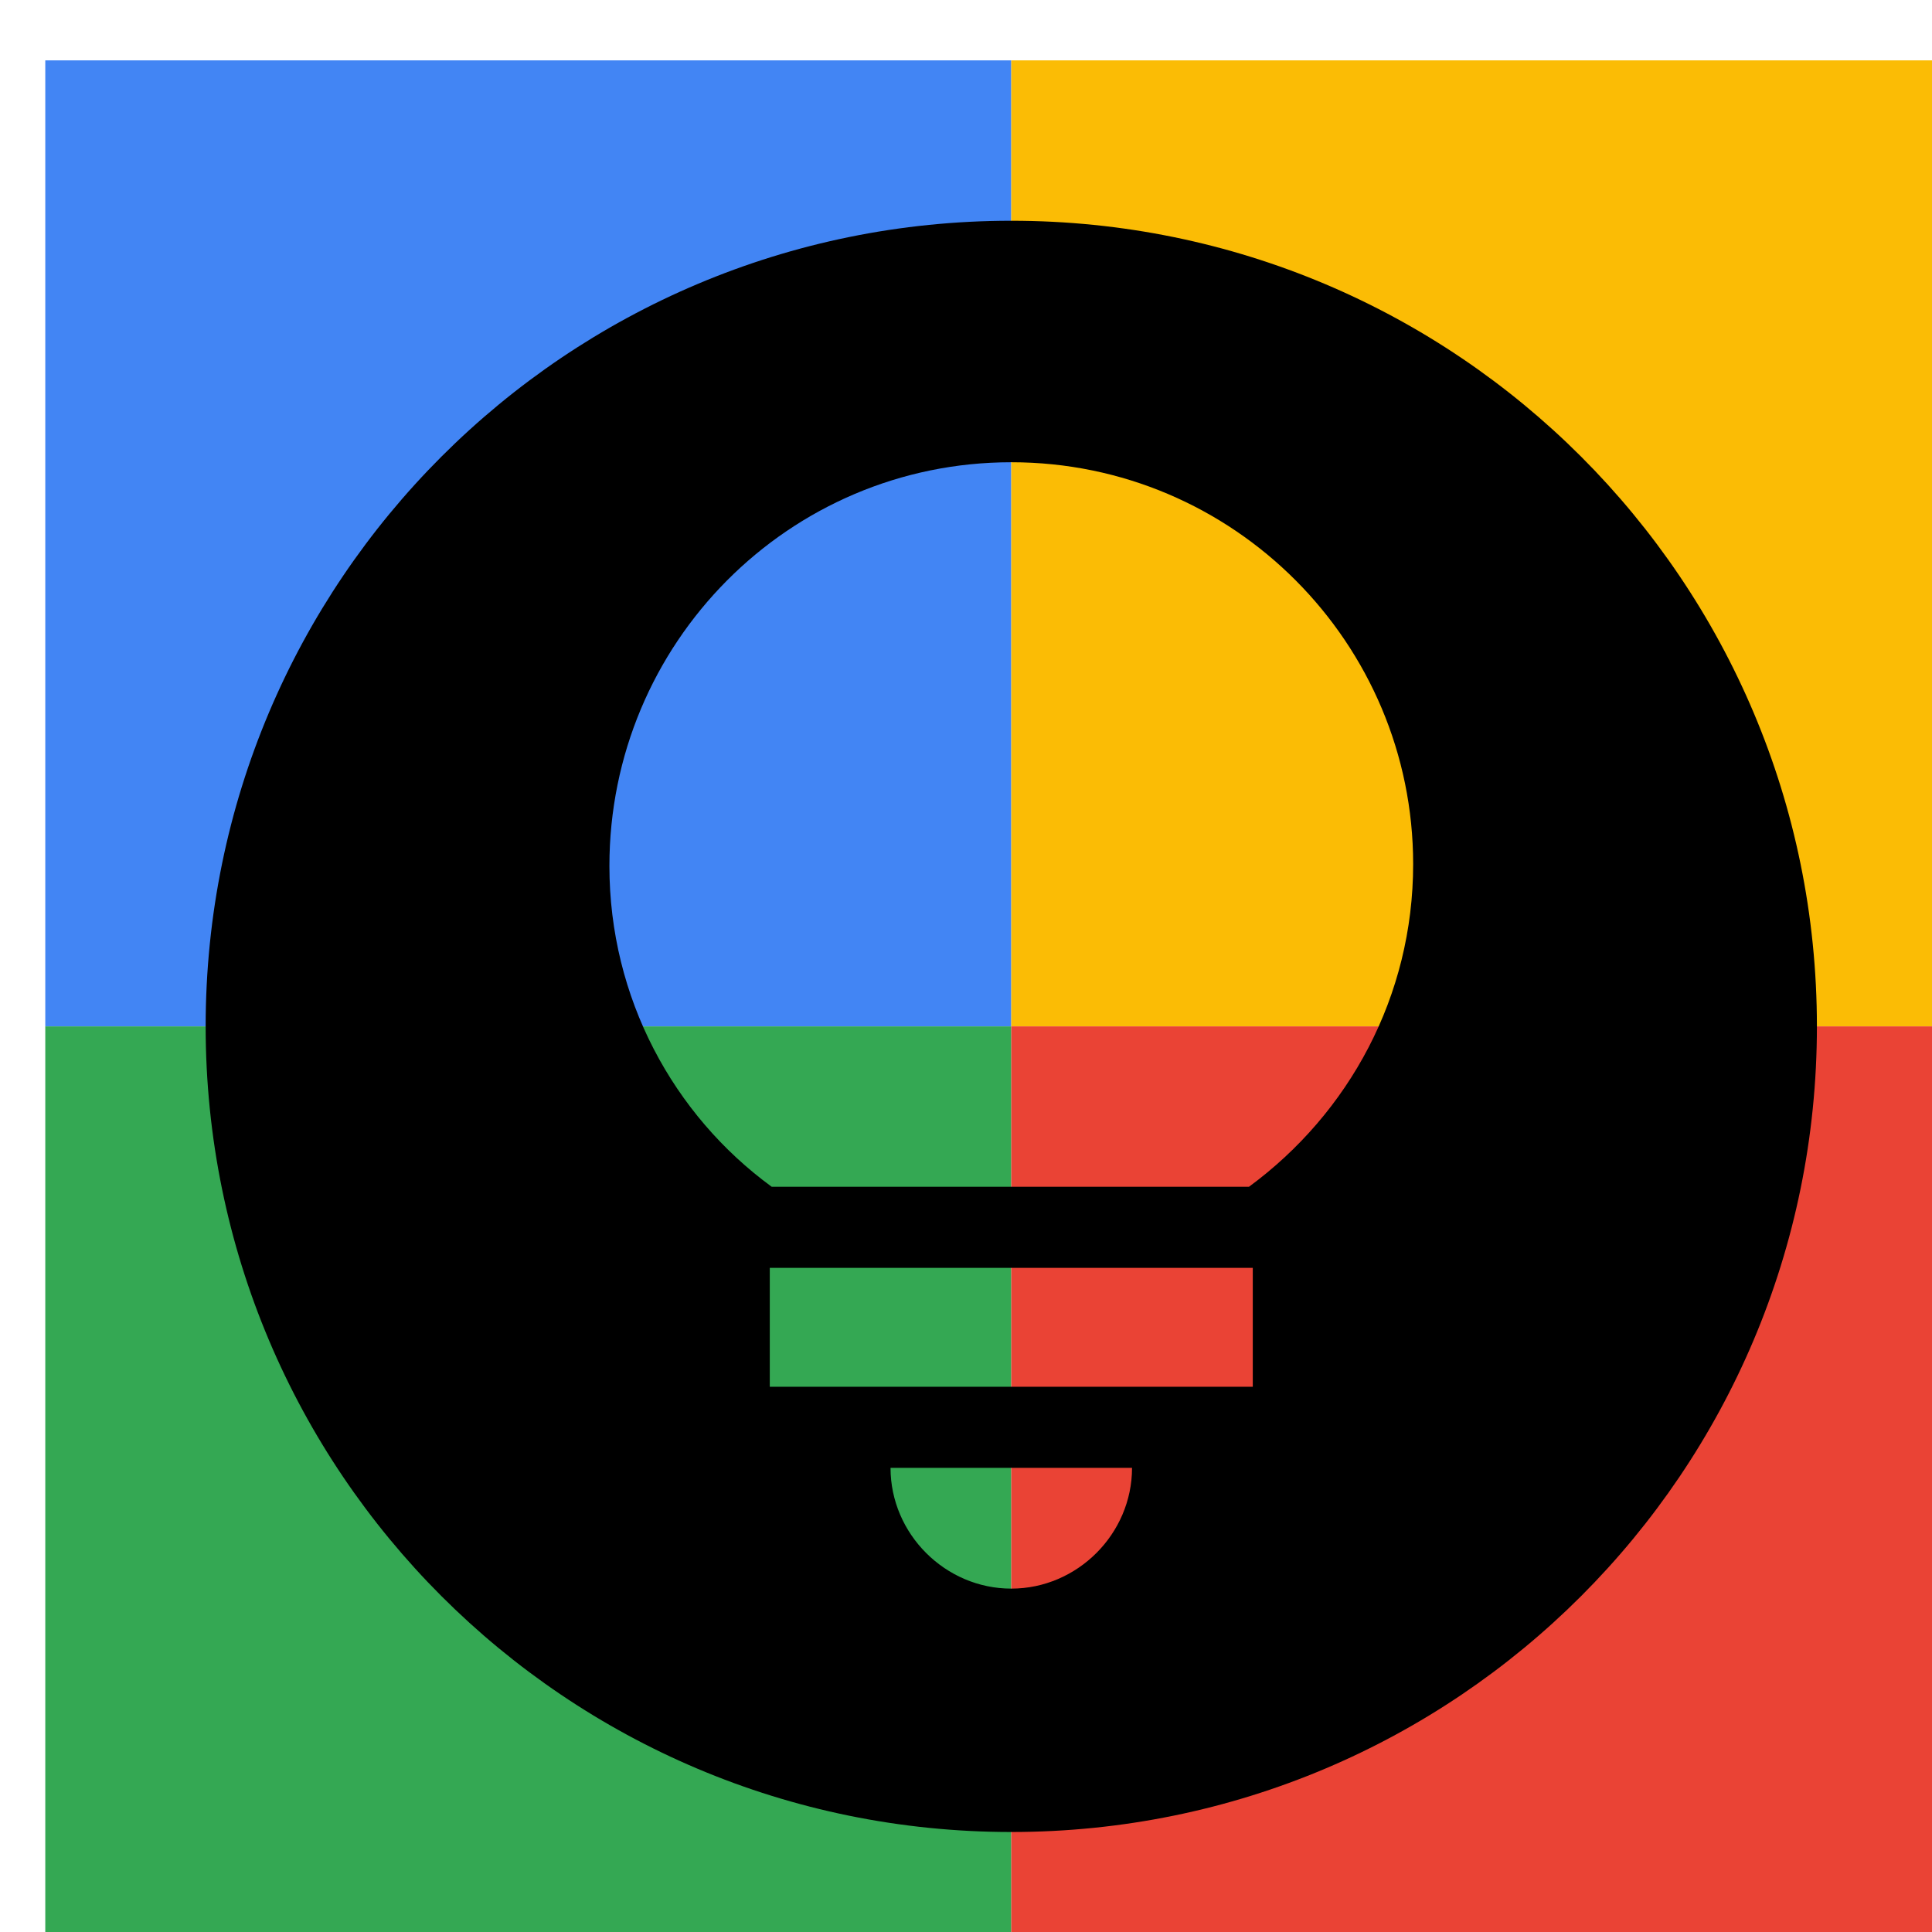
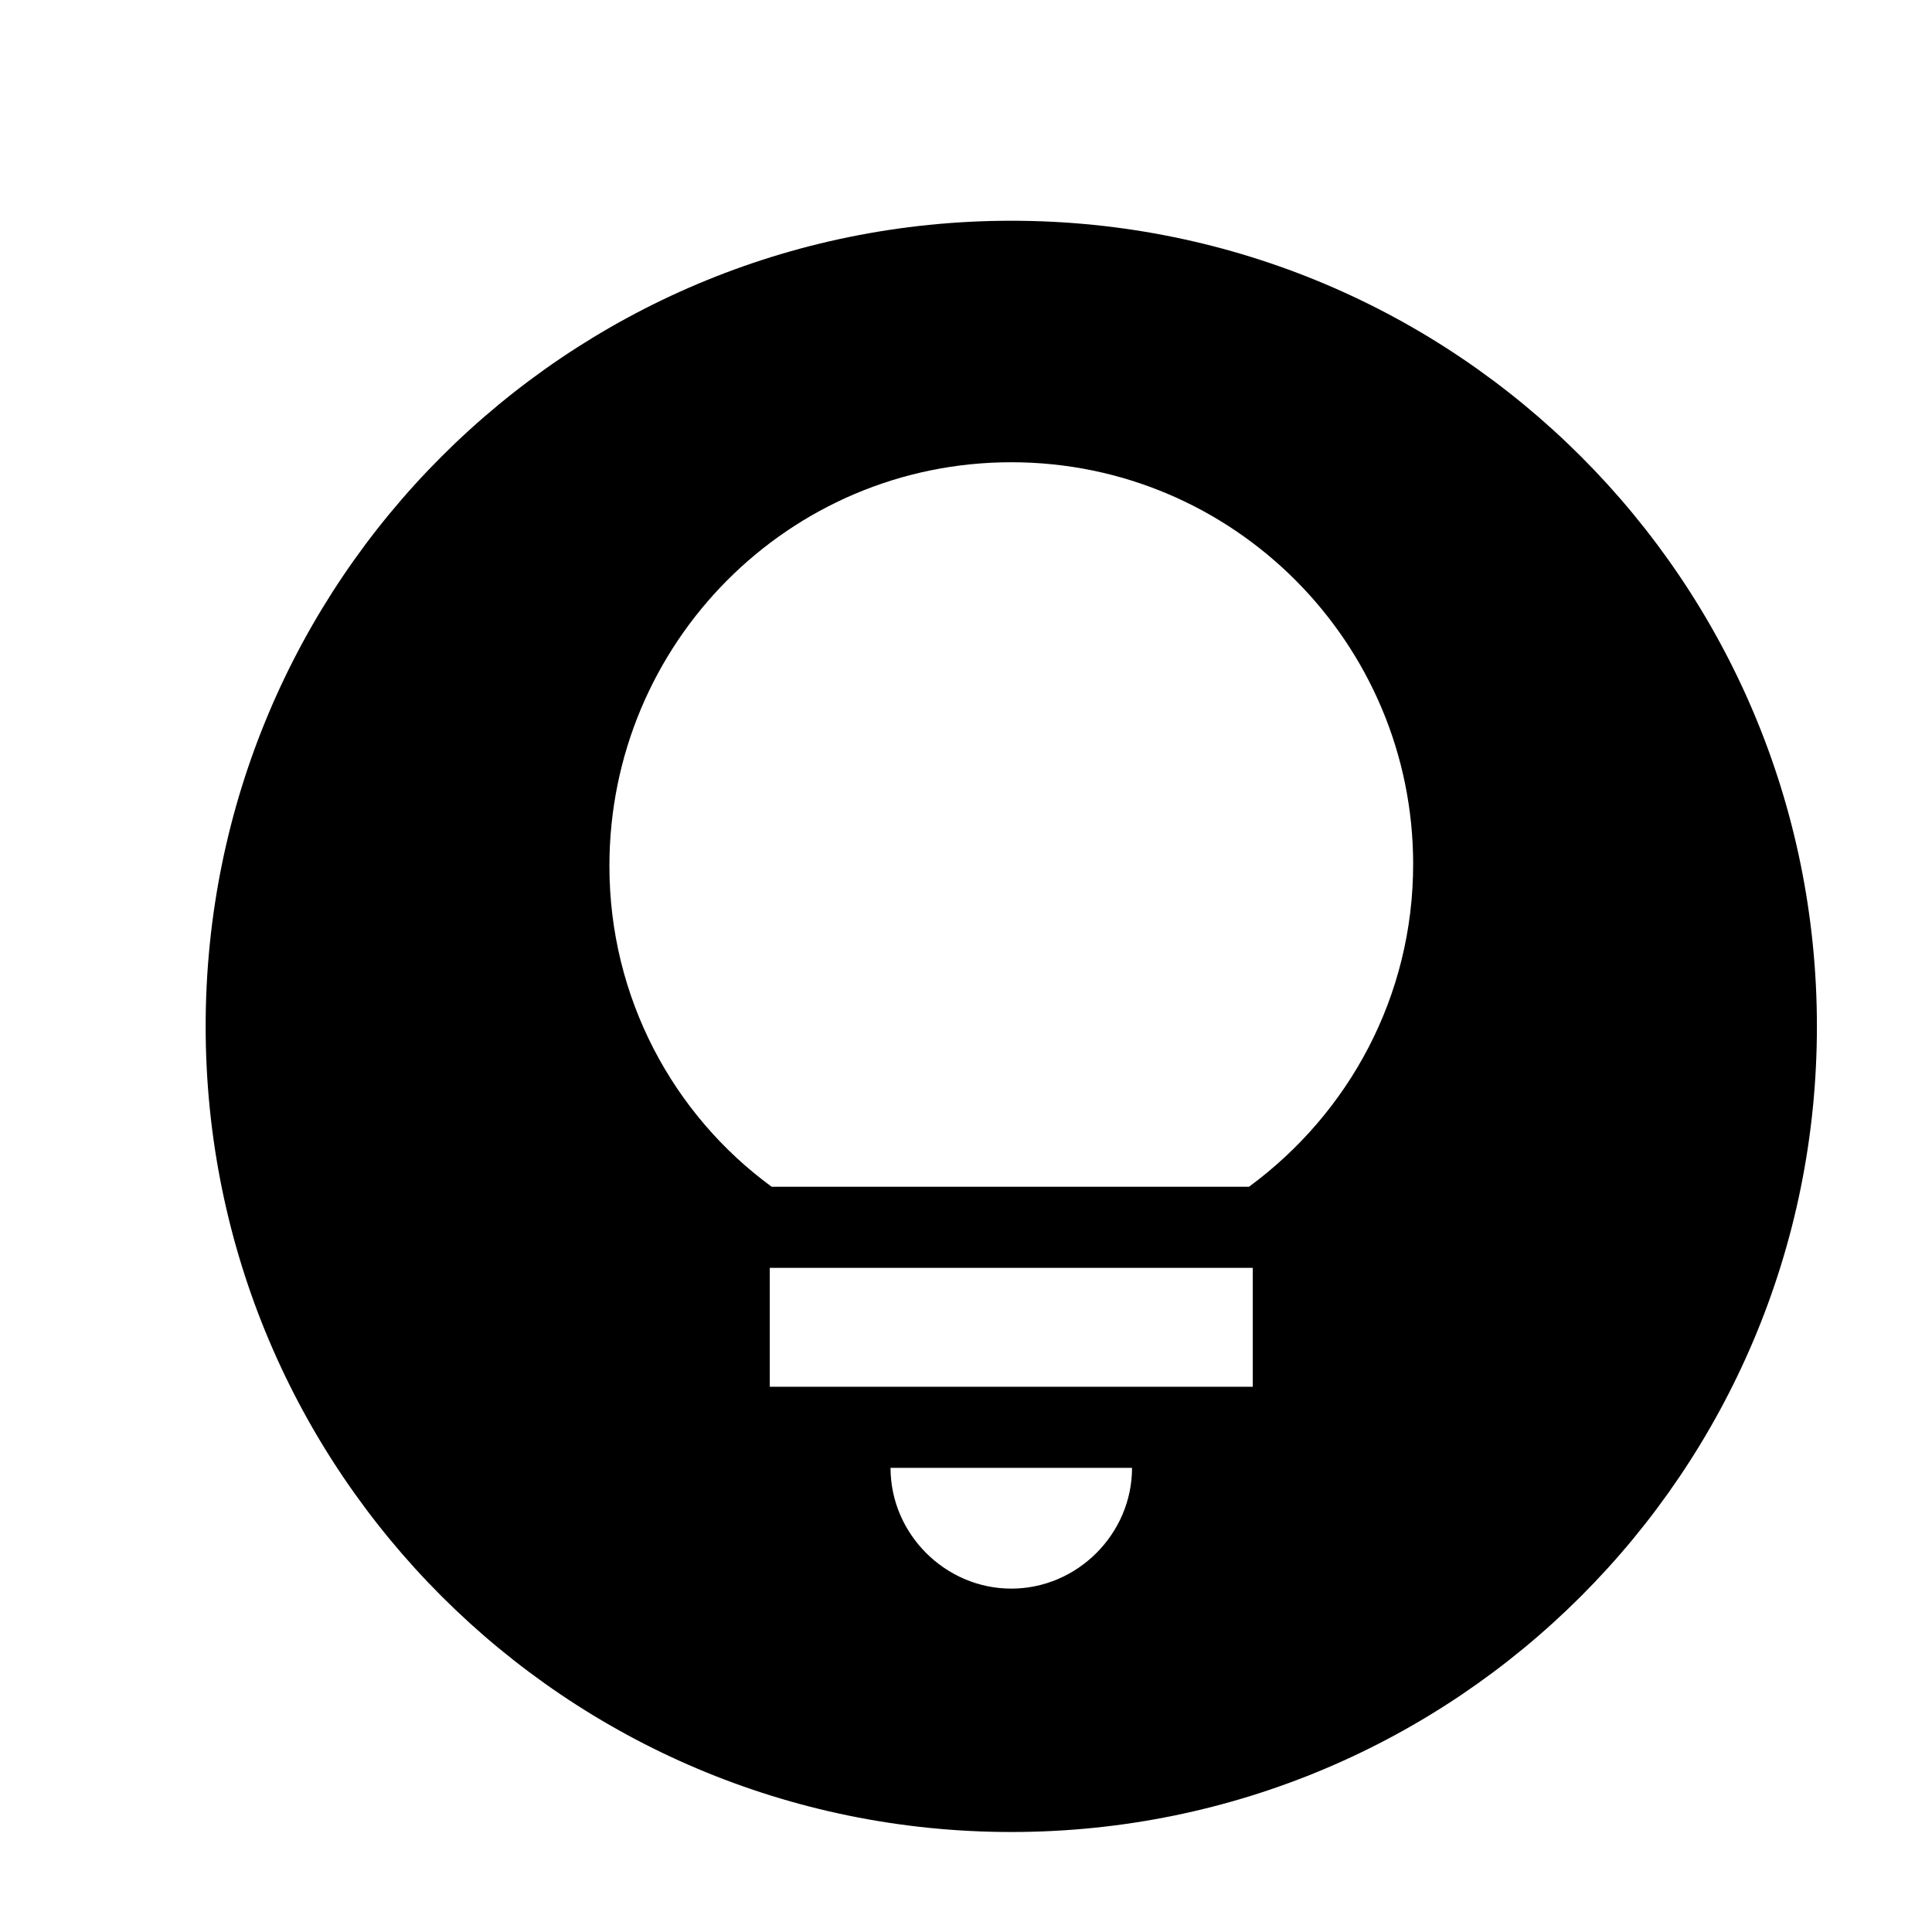
<svg xmlns="http://www.w3.org/2000/svg" viewBox="0 0 1024 1024">
  <defs>
    <filter id="f1" x="0" y="0" width="200%" height="200%">
      <feOffset result="offOut" in="SourceAlpha" dx="24" dy="32" />
      <feGaussianBlur result="blurOut" in="offOut" stdDeviation="16" />
      <feBlend in="SourceGraphic" in2="blurOut" mode="normal" />
    </filter>
    <g id="base">
-       <rect x="0" y="0" width="512" height="512" fill="#4285F4" />
-       <rect x="0" y="512" width="512" height="512" fill="#34A853" />
-       <rect x="512" y="0" width="512" height="512" fill="#FBBC05" />
-       <rect x="512" y="512" width="512" height="512" fill="#EA4335" />
-     </g>
+       </g>
    <g id="asset243" desc="Material Icons (Apache 2.0)/UI Actions/lightbulb circle">
      <path d="M512 85 C276 85 85 276 85 512 85 748 276 939 512 939 748 939 939 748 939 512 939 276 748 85 512 85 Zm0 725 c-35 0 -64 -29 -64 -64 h128 c0 35 -29 64 -64 64 zm128 -107 H384 V640 h256 zM639 597 H385 C333 559 299 497 299 427 299 309 394 213 512 213 c118 0 213 96 213 213 0 70 -34 132 -87 171 z" />
    </g>
  </defs>
  <g filter="url(#f1)">
    <use href="#base" />
    <use href="#asset243" fill="black" />
  </g>
</svg>